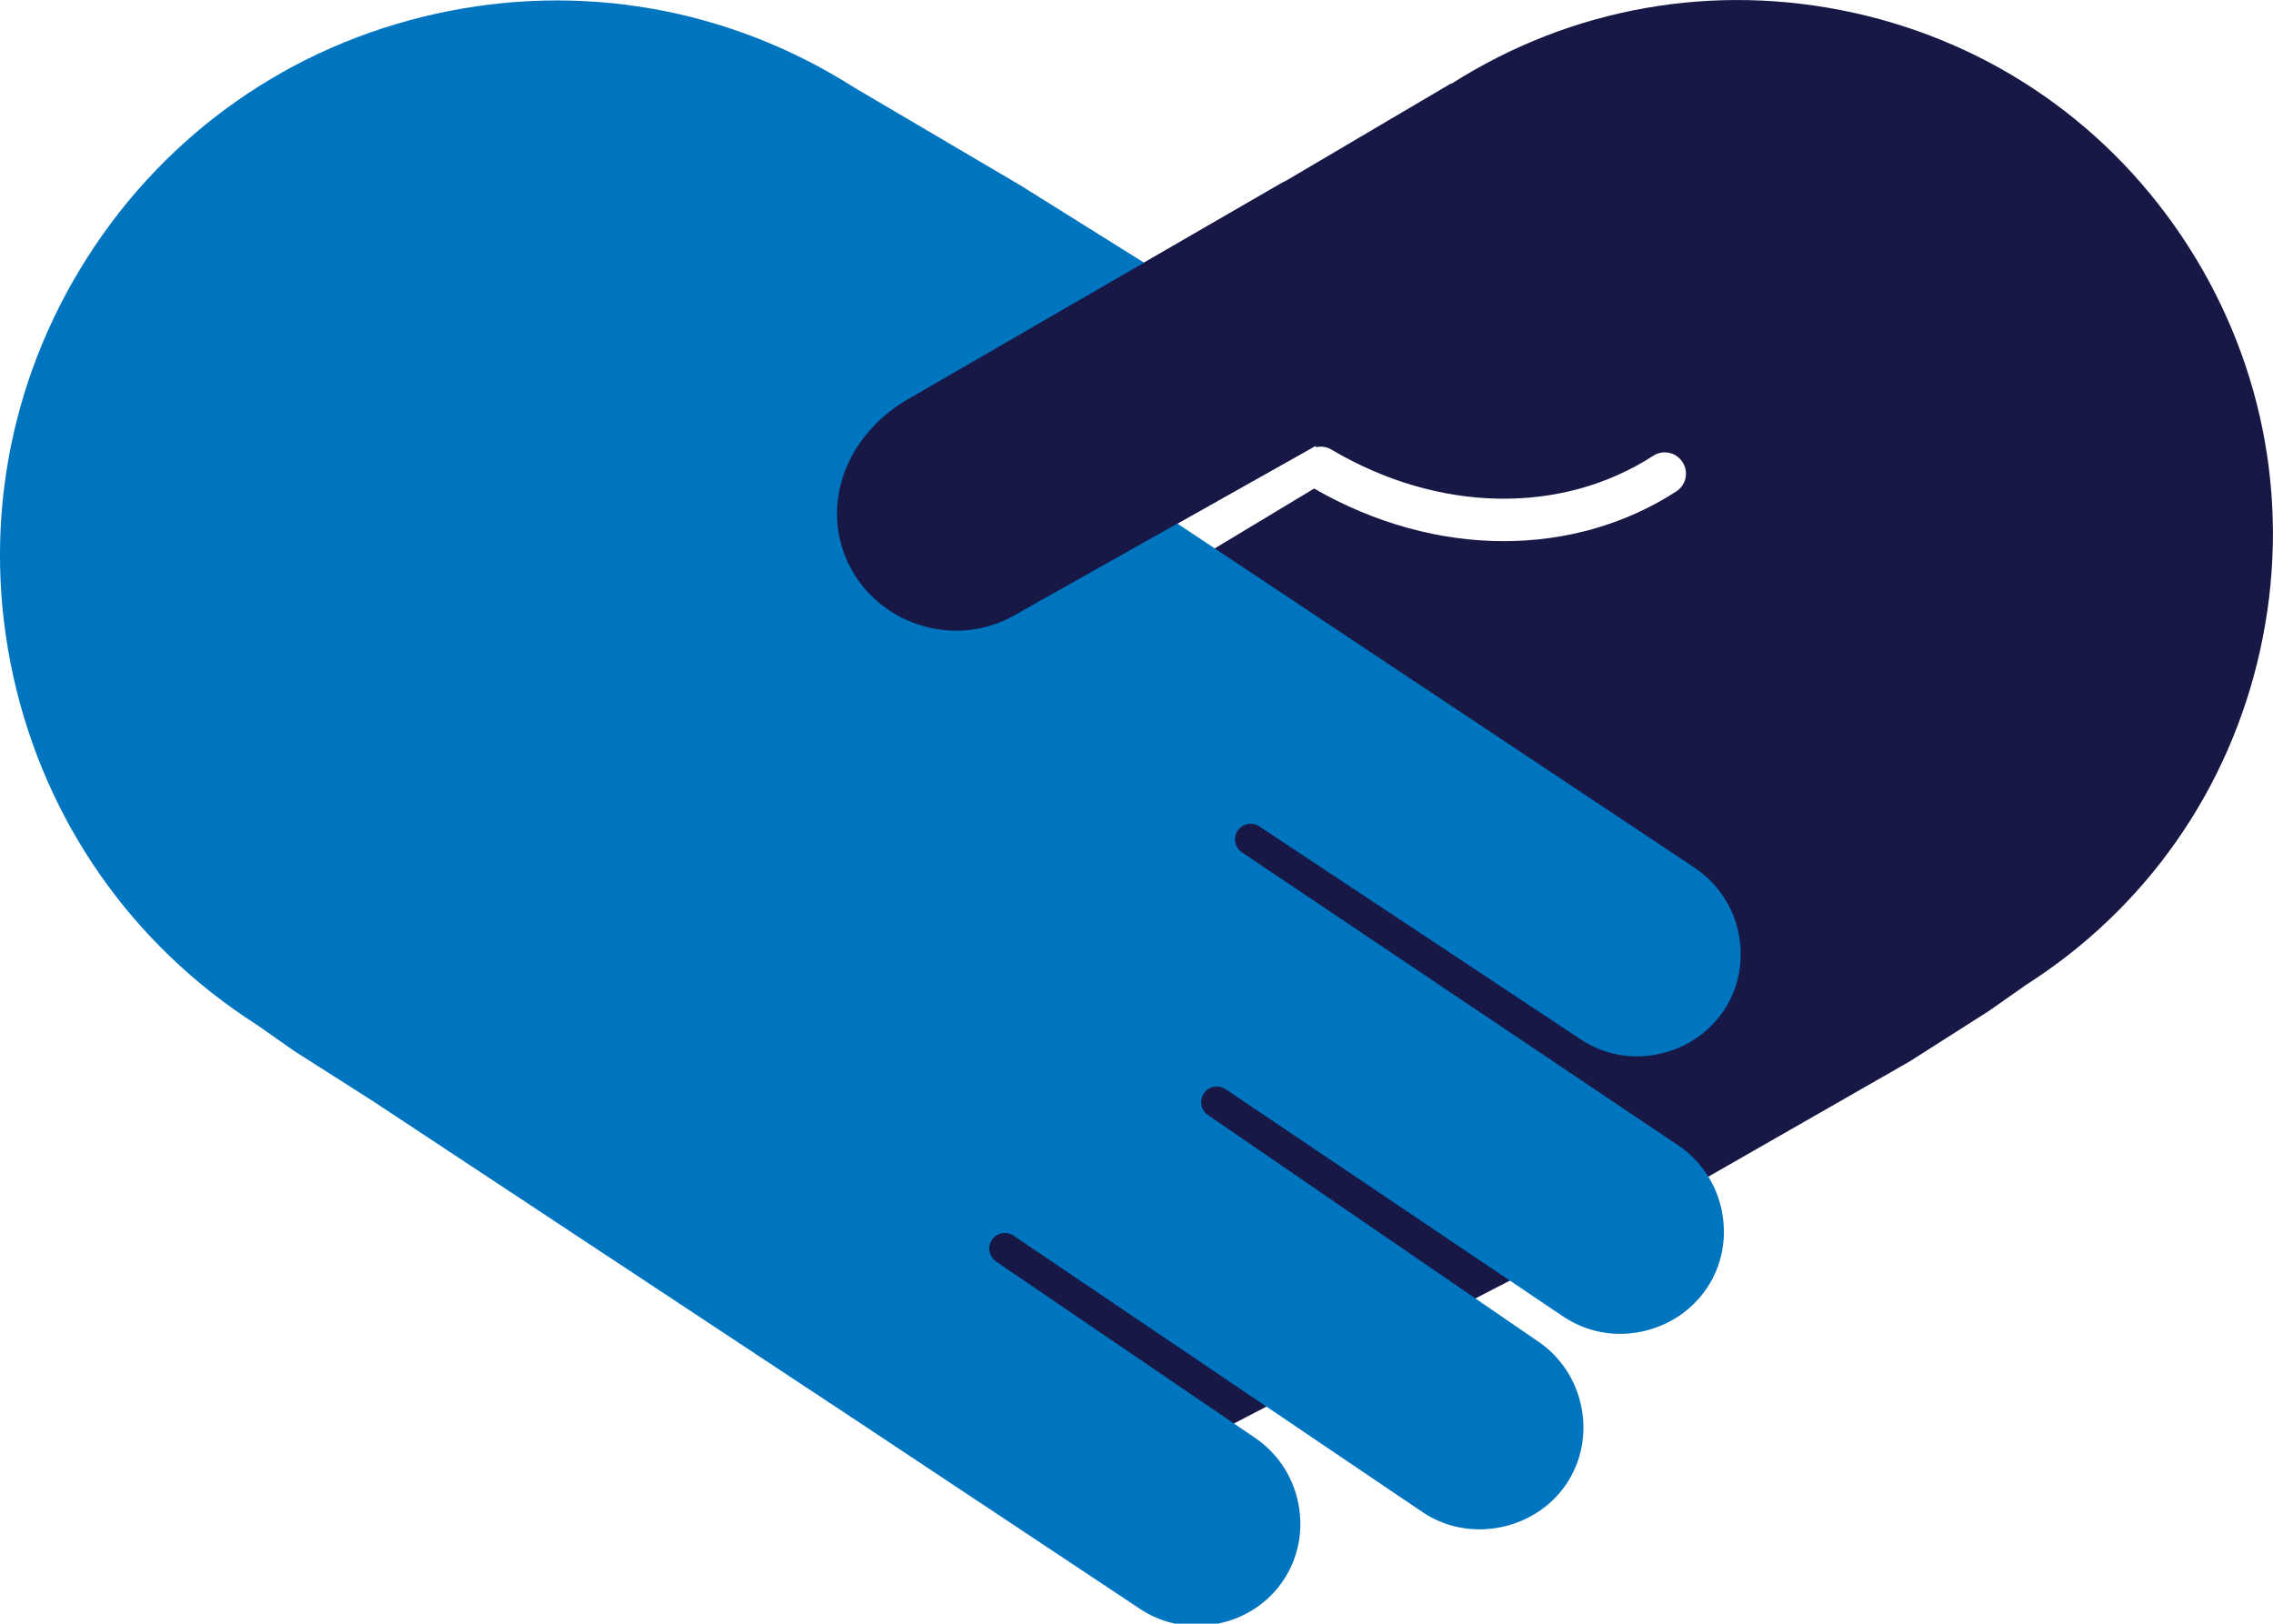
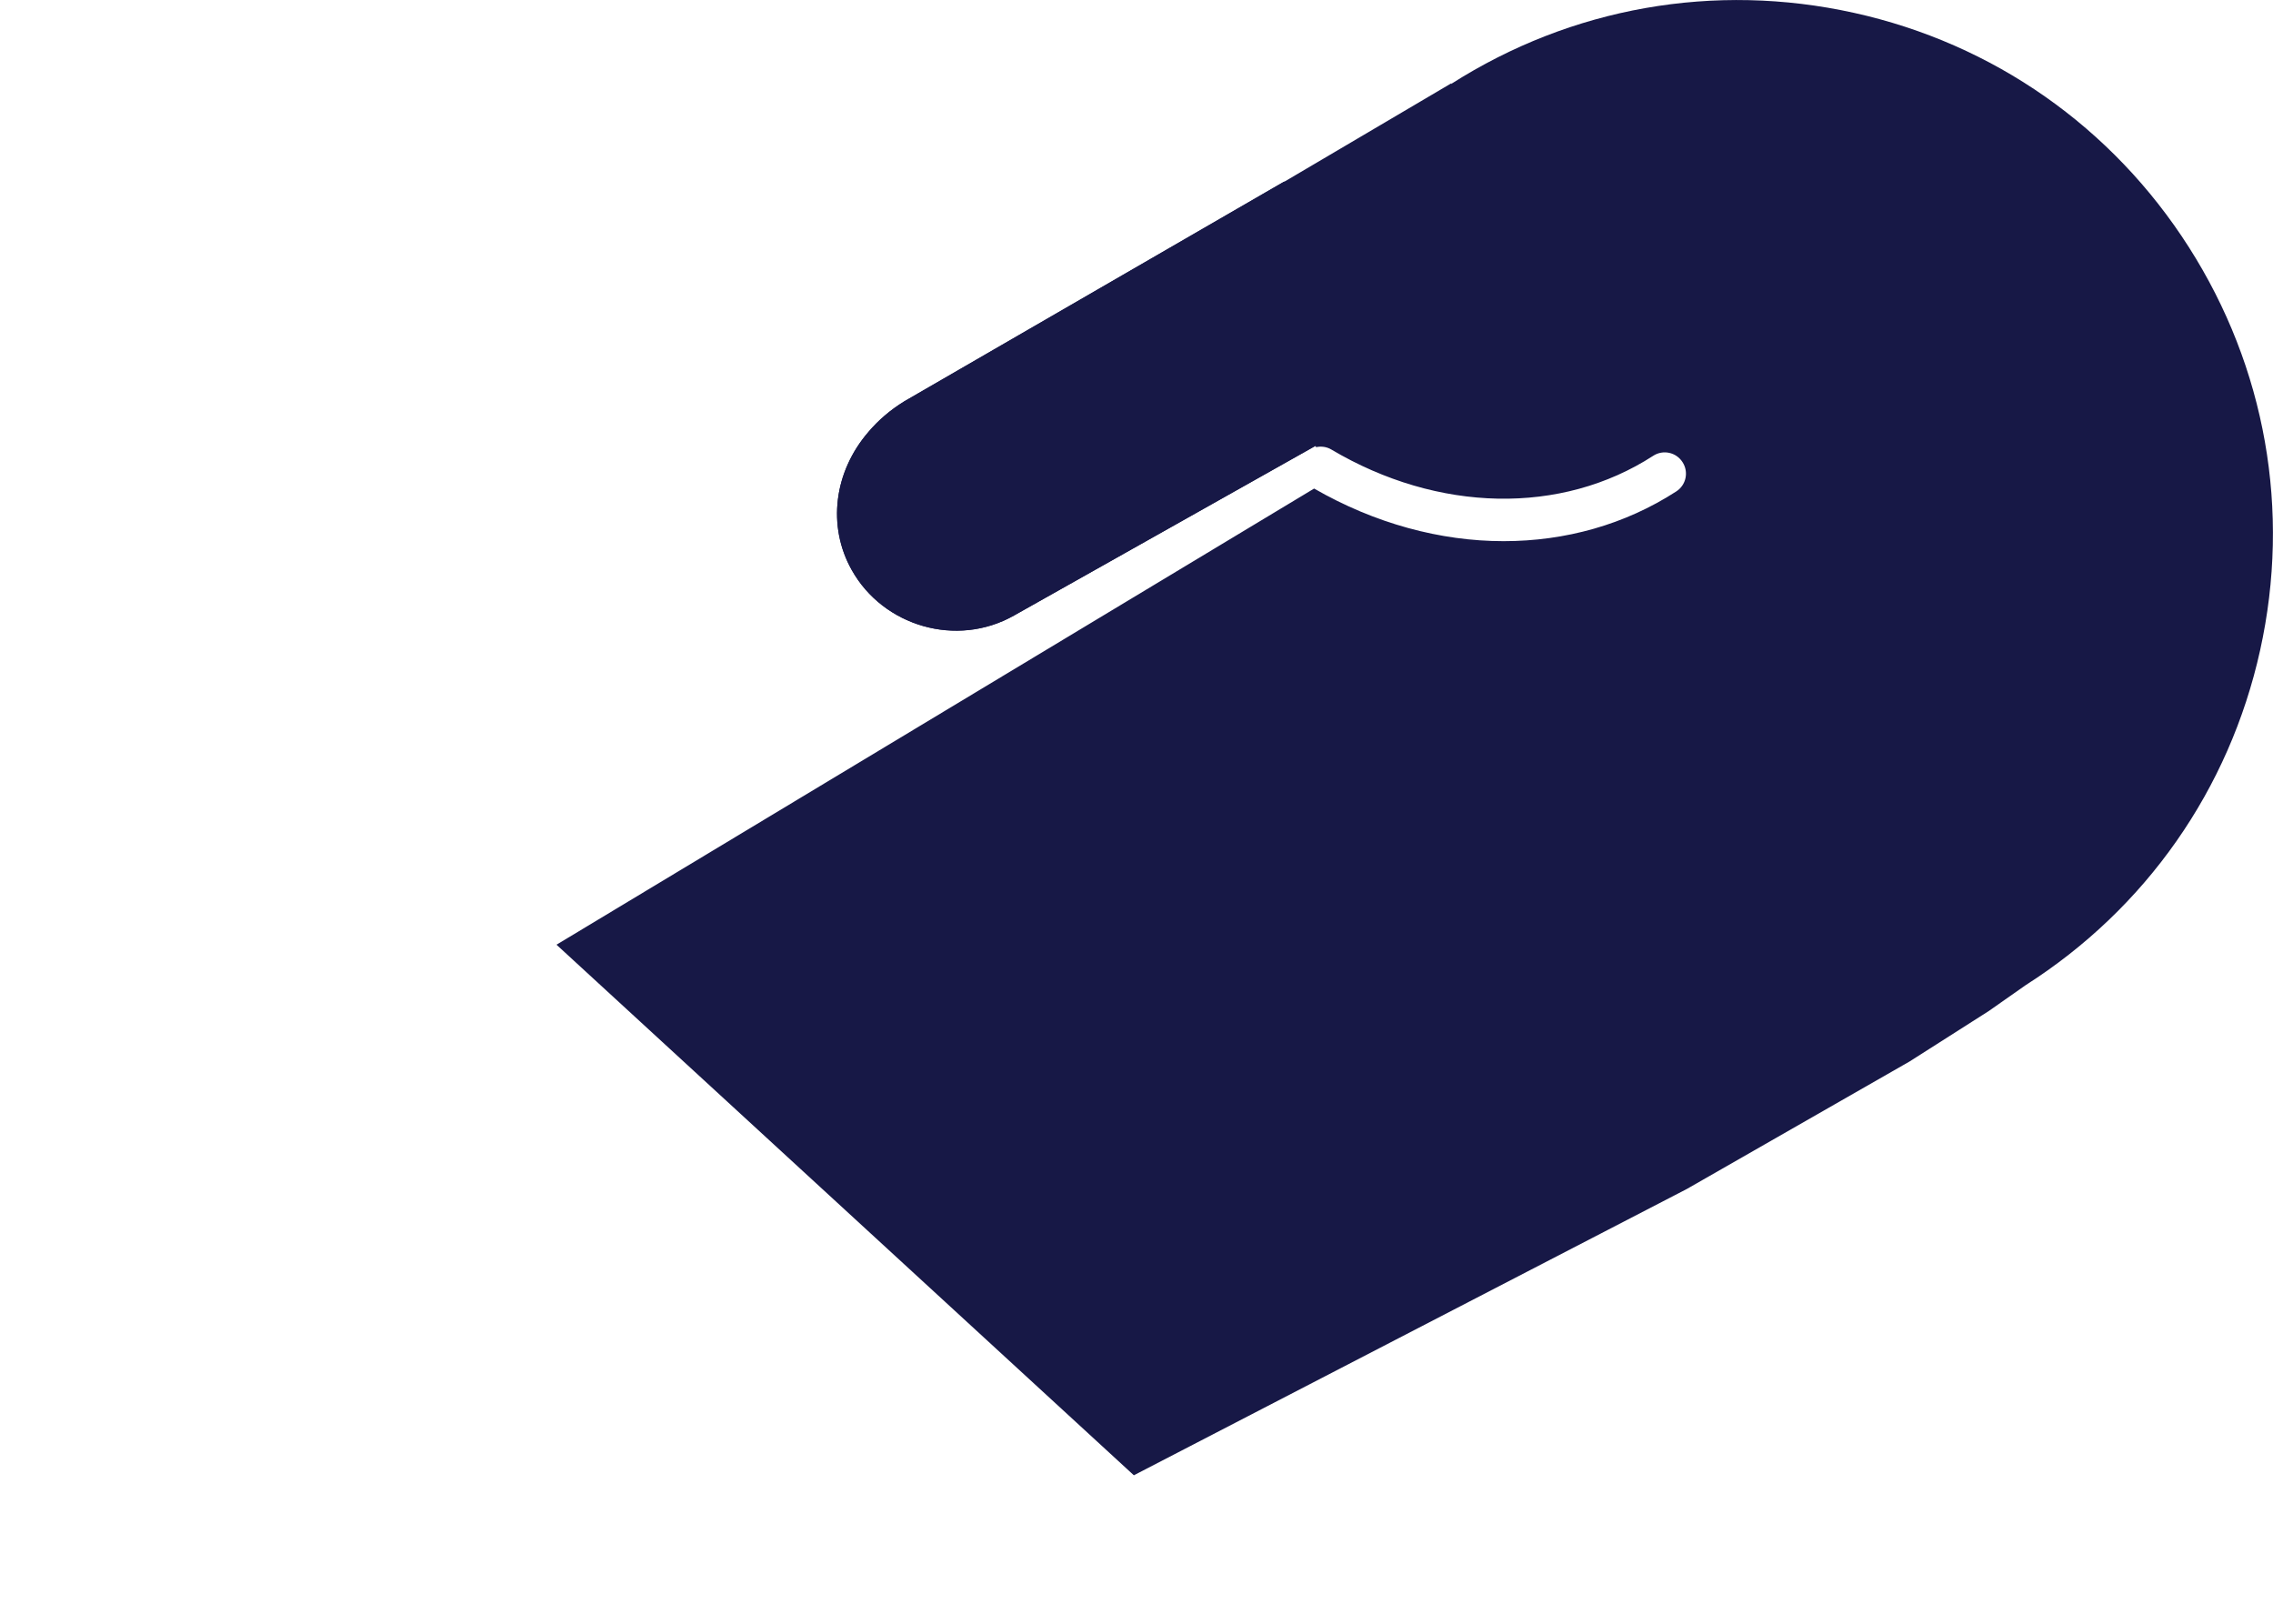
<svg xmlns="http://www.w3.org/2000/svg" id="Laag_1" viewBox="0 0 1417.3 1012.3" style="enable-background:new 0 0 1417.3 1012.3">
  <style>.st0{fill:#171846}</style>
  <path class="st0" d="M819.4 304.6c37.9 21.8 78.7 32.8 118.2 32.8 38.4 0 75.6-10.3 107.6-31 6.2-4 7.9-12.2 3.9-18.3-4-6.2-12.2-7.9-18.3-3.9-57.2 37-134.1 35.5-200.6-3.9-3-1.8-6.4-2.2-9.6-1.5l-.3-.8-188.1 105.8c-35.8 20.2-81.5 6.6-101.1-28.4-15.4-27.4-11.1-61.2 10.4-86.1 6.1-7.2 13.6-13.7 22.4-19.1l236.7-136.9.9-.4 103.5-61-.2.5s.1 0 .1-.1C979.9 4.5 1069.1-11.2 1156 8c86.9 19.2 161.1 71.2 208.9 146.2 47.8 75 63.6 164.2 44.4 251.1-19.2 86.9-71.2 161.1-146.2 208.9l-23.1 16.2-49.3 31.4-138.9 79.5L707 919.8 347 589l472.4-284.4z" />
-   <path d="M54.4 160.6c49.7-78 126.9-132 217.3-152 90.3-20 182.9-3.7 261 46l103.8 61.1 134.3 84-51.6 116.8 337.3 224.4c14.3 9.5 24.1 24.1 27.6 41 3.4 16.9.2 33.9-9.1 47.9-9.4 14.1-23.8 23.8-40.8 27.4-17.1 3.6-34.3.3-48.6-9.2L785.2 515.2c-4.5-3-10.5-1.7-13.5 2.7-3 4.5-1.7 10.6 2.8 13.6L1046 713.8c14.3 9.5 24.2 24.1 27.6 41.1 3.4 16.9.2 33.9-9.1 47.9-9.4 14.1-23.8 23.8-40.8 27.4-17.1 3.6-34.3.3-48.7-9.2L764.1 679c-2.2-1.4-4.8-1.9-7.3-1.4-2.6.5-4.8 2-6.2 4.2-3 4.5-1.7 10.6 2.9 13.6l204.9 140.5c14.3 9.5 24.2 24.1 27.6 41.1 3.4 16.9.2 33.9-9.1 47.9-19.3 29.1-60.2 37.5-89.4 18.2L632 770.4c-4.5-3-10.5-1.8-13.5 2.6-3 4.5-1.8 10.5 2.7 13.6L781.9 896c14.3 9.5 24.2 24.1 27.6 41.1 3.4 16.9.2 33.9-9.1 47.9-9.4 14.2-24 23.9-41 27.3-4.5.9-8.9 1.4-13.4 1.4-12.5 0-24.6-3.6-35-10.5l-176.2-117-302-199.5-49.3-31.4-23.4-16.4C82.2 589.1 28.3 512 8.3 421.7c-20-90.3-3.6-183.1 46.1-261.1" style="fill:#0075bf" />
  <path class="st0" d="M820.3 277.9L632.2 383.8c-35.8 20.2-81.5 6.6-101.1-28.4-15.4-27.4-11.1-61.2 10.4-86.1 6.1-7.2 13.6-13.7 22.4-19.1l236.7-136.9" />
</svg>